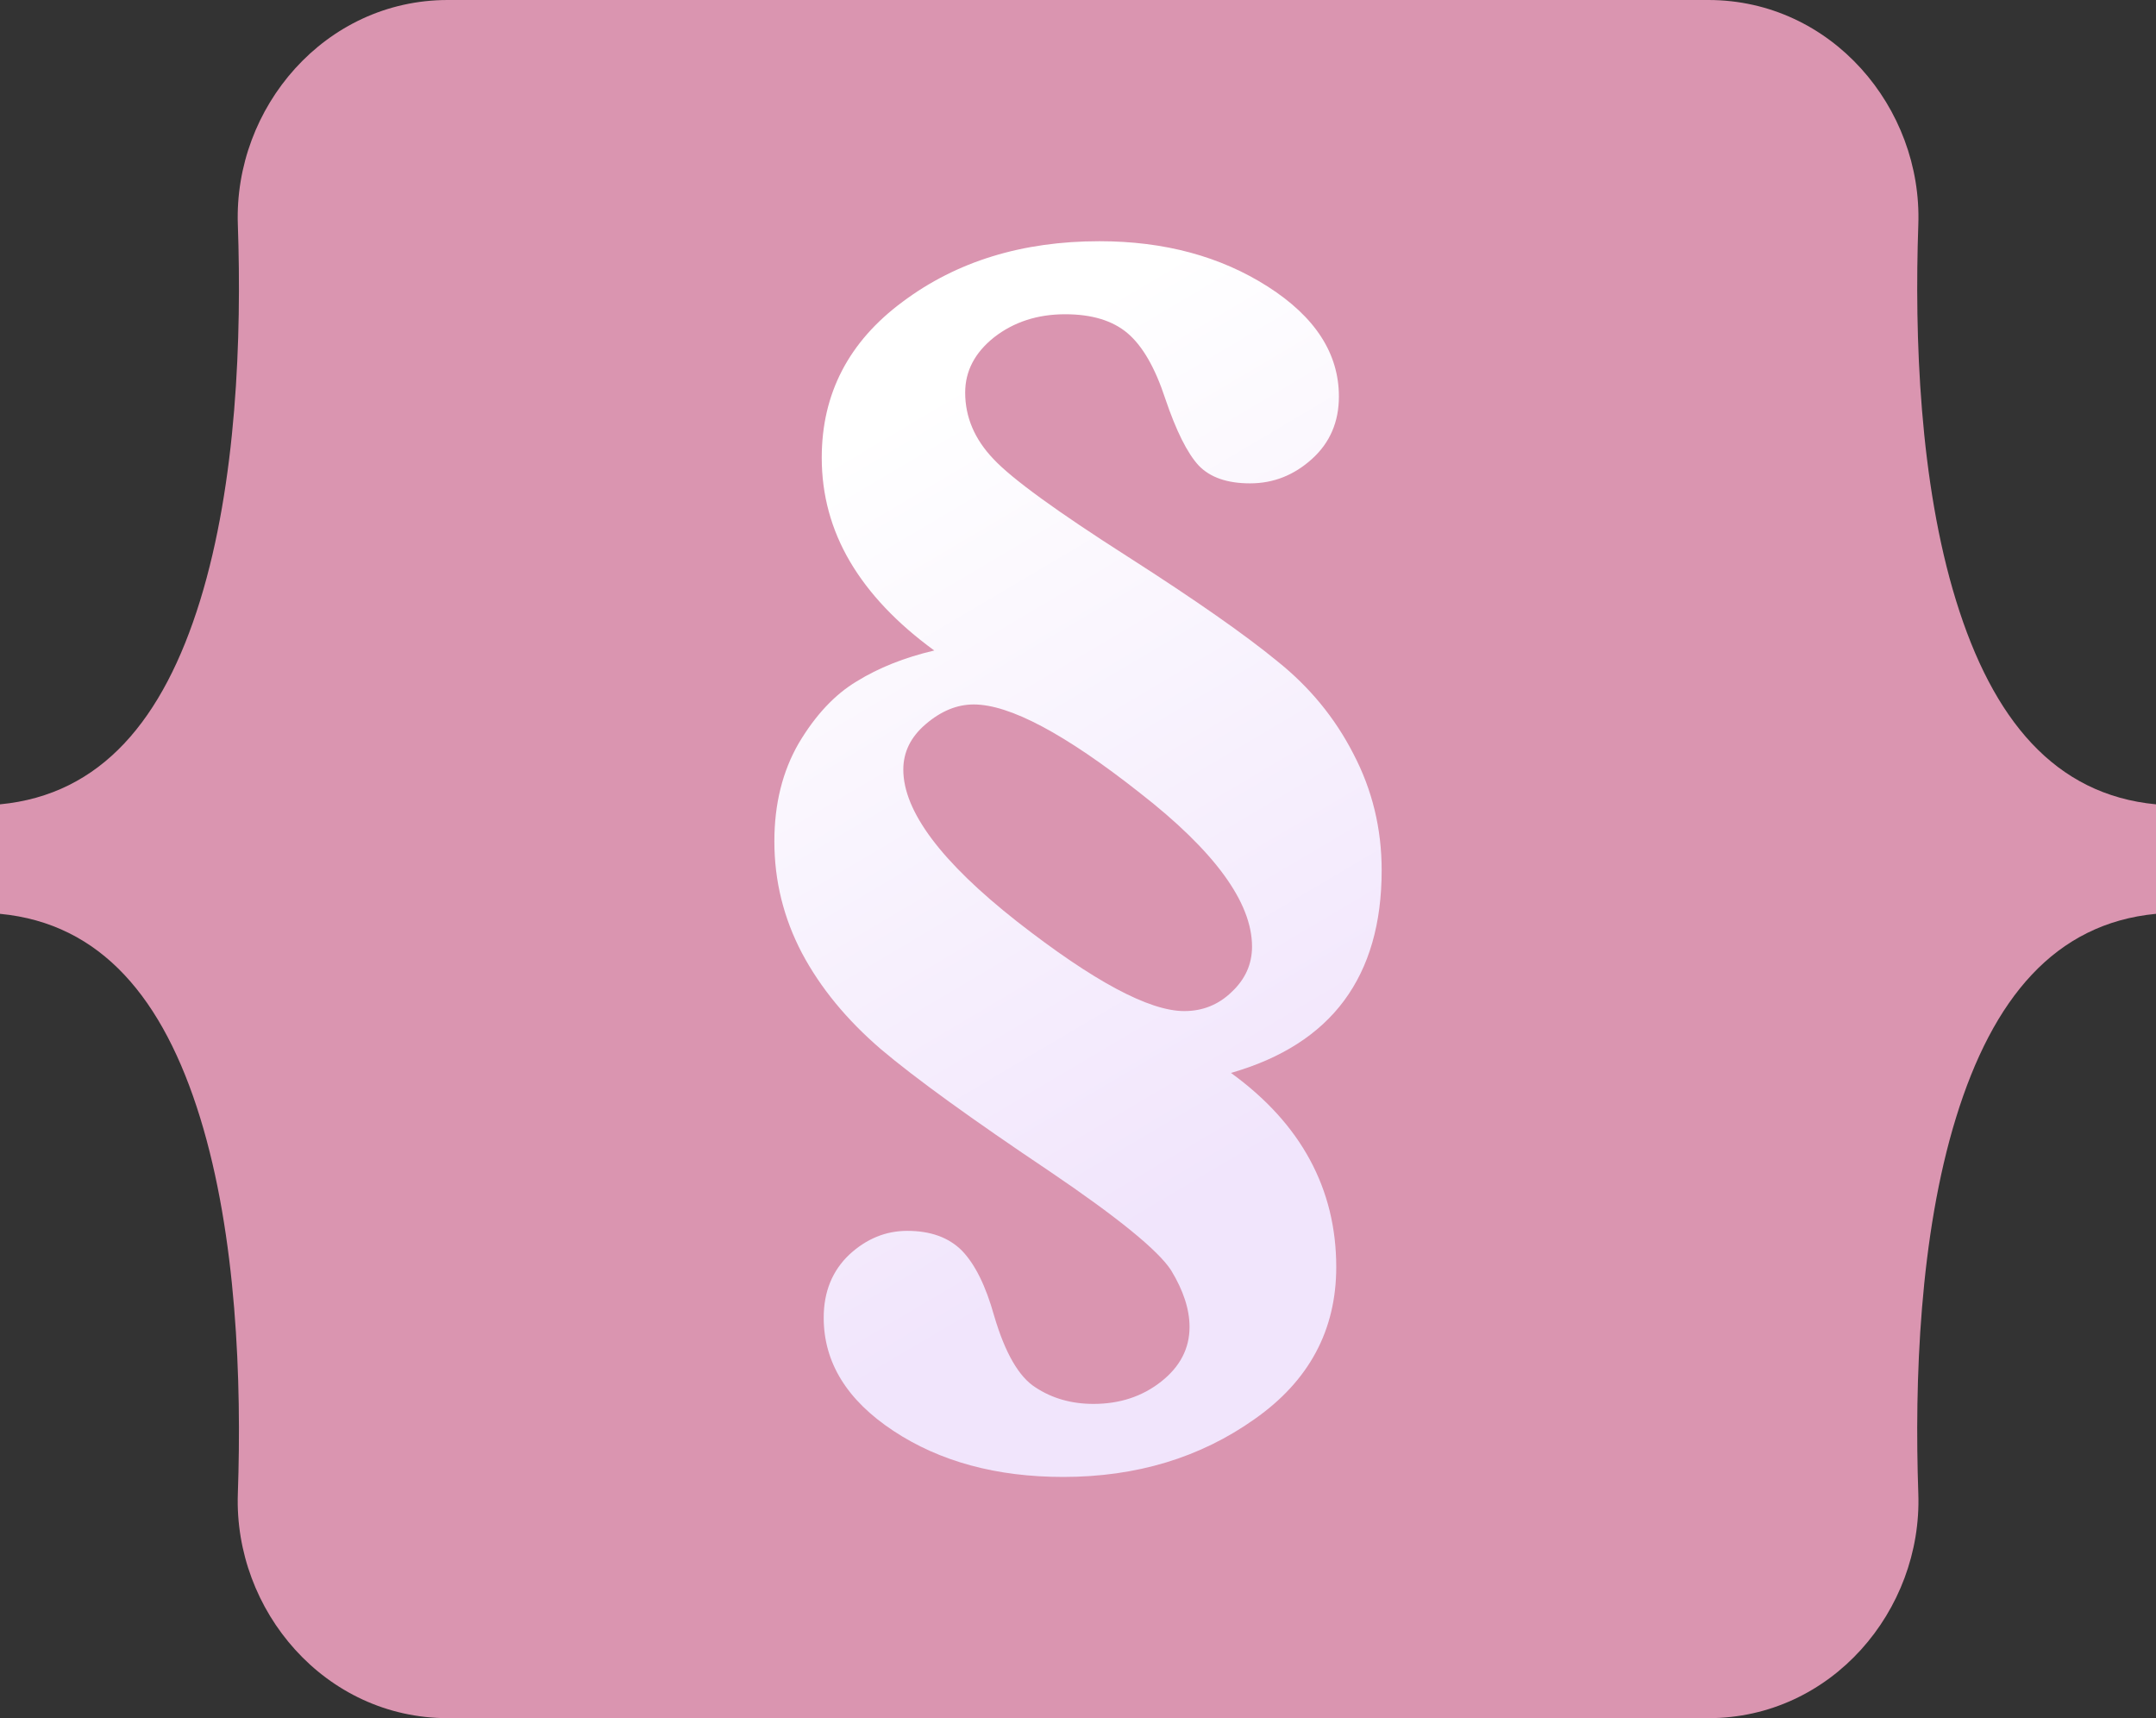
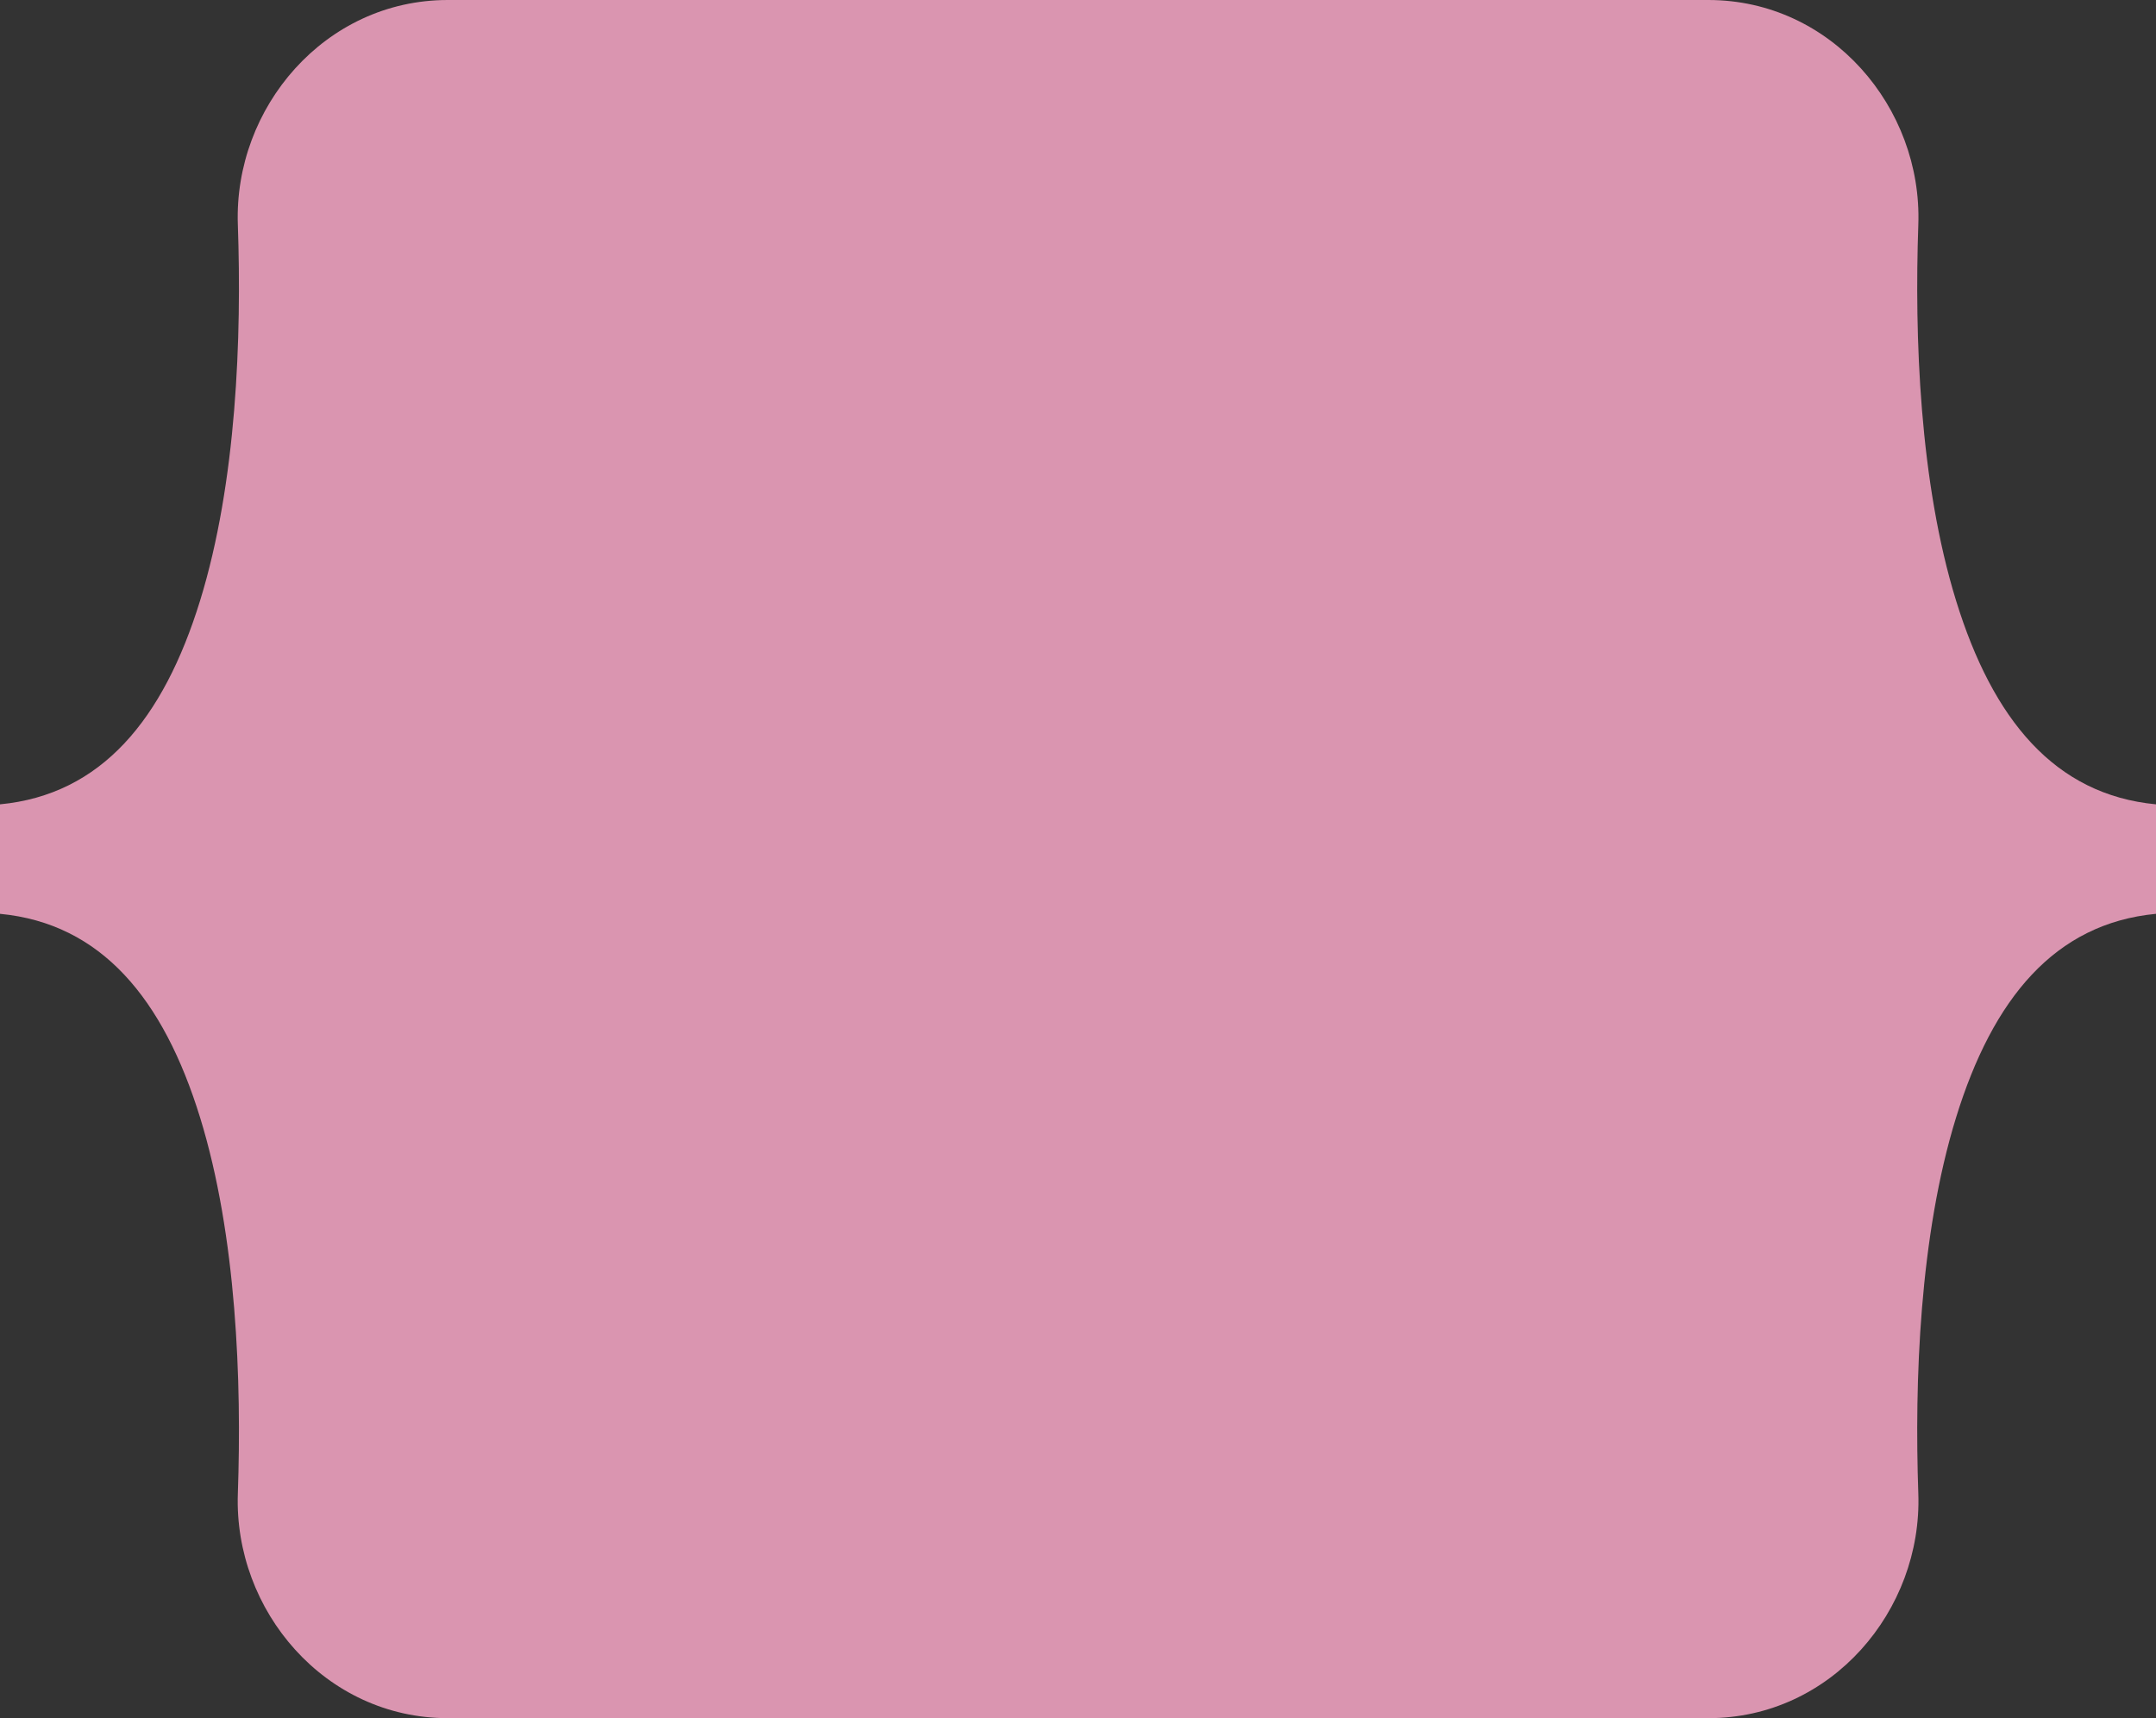
<svg xmlns="http://www.w3.org/2000/svg" width="512" height="408">
  <rect width="100%" height="100%" fill="#333333" stroke="none" />
  <defs>
    <linearGradient id="bs-logo-a" x1="76.079" x2="523.48" y1="10.798" y2="365.945" gradientUnits="userSpaceOnUse">
      <stop stop-color="#da95b0" />
      <stop offset="1" stop-color="#da95b0" />
    </linearGradient>
    <linearGradient id="bs-logo-b" x1="193.508" x2="293.514" y1="109.74" y2="278.872" gradientUnits="userSpaceOnUse">
      <stop stop-color="#fff" />
      <stop offset="1" stop-color="#f1e5fc" />
    </linearGradient>
  </defs>
  <path fill="url(#bs-logo-a)" d="M56.481 53.32C55.515 25.58 77.128 0 106.342 0h299.353c29.214 0 50.827 25.58 49.861 53.32-.928 26.647.277 61.165 8.964 89.31 8.715 28.232 23.411 46.077 47.48 48.37v26c-24.069 2.293-38.765 20.138-47.48 48.37-8.687 28.145-9.892 62.663-8.964 89.311.966 27.739-20.647 53.319-49.861 53.319H106.342c-29.214 0-50.827-25.58-49.86-53.319.927-26.648-.278-61.166-8.966-89.311C38.802 237.138 24.07 219.293 0 217v-26c24.069-2.293 38.802-20.138 47.516-48.37 8.688-28.145 9.893-62.663 8.965-89.31z" />
-   <path fill="url(#bs-logo-b)" d="m 292.328,254.781 q 12.5,9.062 18.75,20.625 6.25,11.562 6.25,25.469 0,22.5 -19.375,36.094 -19.375,13.75 -45.469,13.75 -23.75,0 -40.312,-10.938 -16.562,-10.938 -16.562,-26.875 0,-9.219 6.094,-15 6.094,-5.625 13.75,-5.625 8.281,0 12.969,4.688 4.688,4.844 7.656,15.469 3.906,13.281 9.844,17.031 5.938,3.906 13.75,3.906 9.375,0 16.094,-5.312 6.719,-5.312 6.719,-12.969 0,-6.25 -4.375,-13.438 -4.531,-7.031 -28.75,-23.438 -27.969,-18.75 -40.156,-29.062 -12.188,-10.469 -18.75,-22.812 -6.562,-12.5 -6.562,-26.562 0,-13.281 5.781,-23.281 5.938,-10 13.75,-14.688 7.812,-4.844 18.438,-7.344 -13.281,-9.688 -20,-21.094 -6.719,-11.406 -6.719,-24.688 0,-22.812 19.219,-37.031 19.219,-14.375 46.719,-14.375 23.125,0 40,10.781 16.875,10.781 16.875,26.094 0,9.062 -6.406,14.844 -6.406,5.781 -14.688,5.781 -8.125,0 -12.188,-4.219 -4.062,-4.375 -7.969,-15.938 -3.594,-10.938 -8.906,-15.469 -5.312,-4.531 -14.844,-4.531 -9.844,0 -16.875,5.469 -6.875,5.469 -6.875,13.125 0,8.75 6.719,15.781 6.562,7.031 32.031,23.281 23.906,15.312 35.312,24.688 11.562,9.219 18.125,22.031 6.719,12.812 6.719,27.656 0,18.906 -8.906,30.938 -8.906,12.031 -26.875,17.188 z m 5,-30 q 0,-15.781 -26.719,-36.562 -26.562,-20.938 -39.375,-20.938 -5.938,0 -11.406,4.688 -5.312,4.531 -5.312,10.781 0,14.844 27.031,36.094 27.188,21.25 39.688,21.25 6.562,0 11.25,-4.531 4.844,-4.531 4.844,-10.781 z" />
</svg>